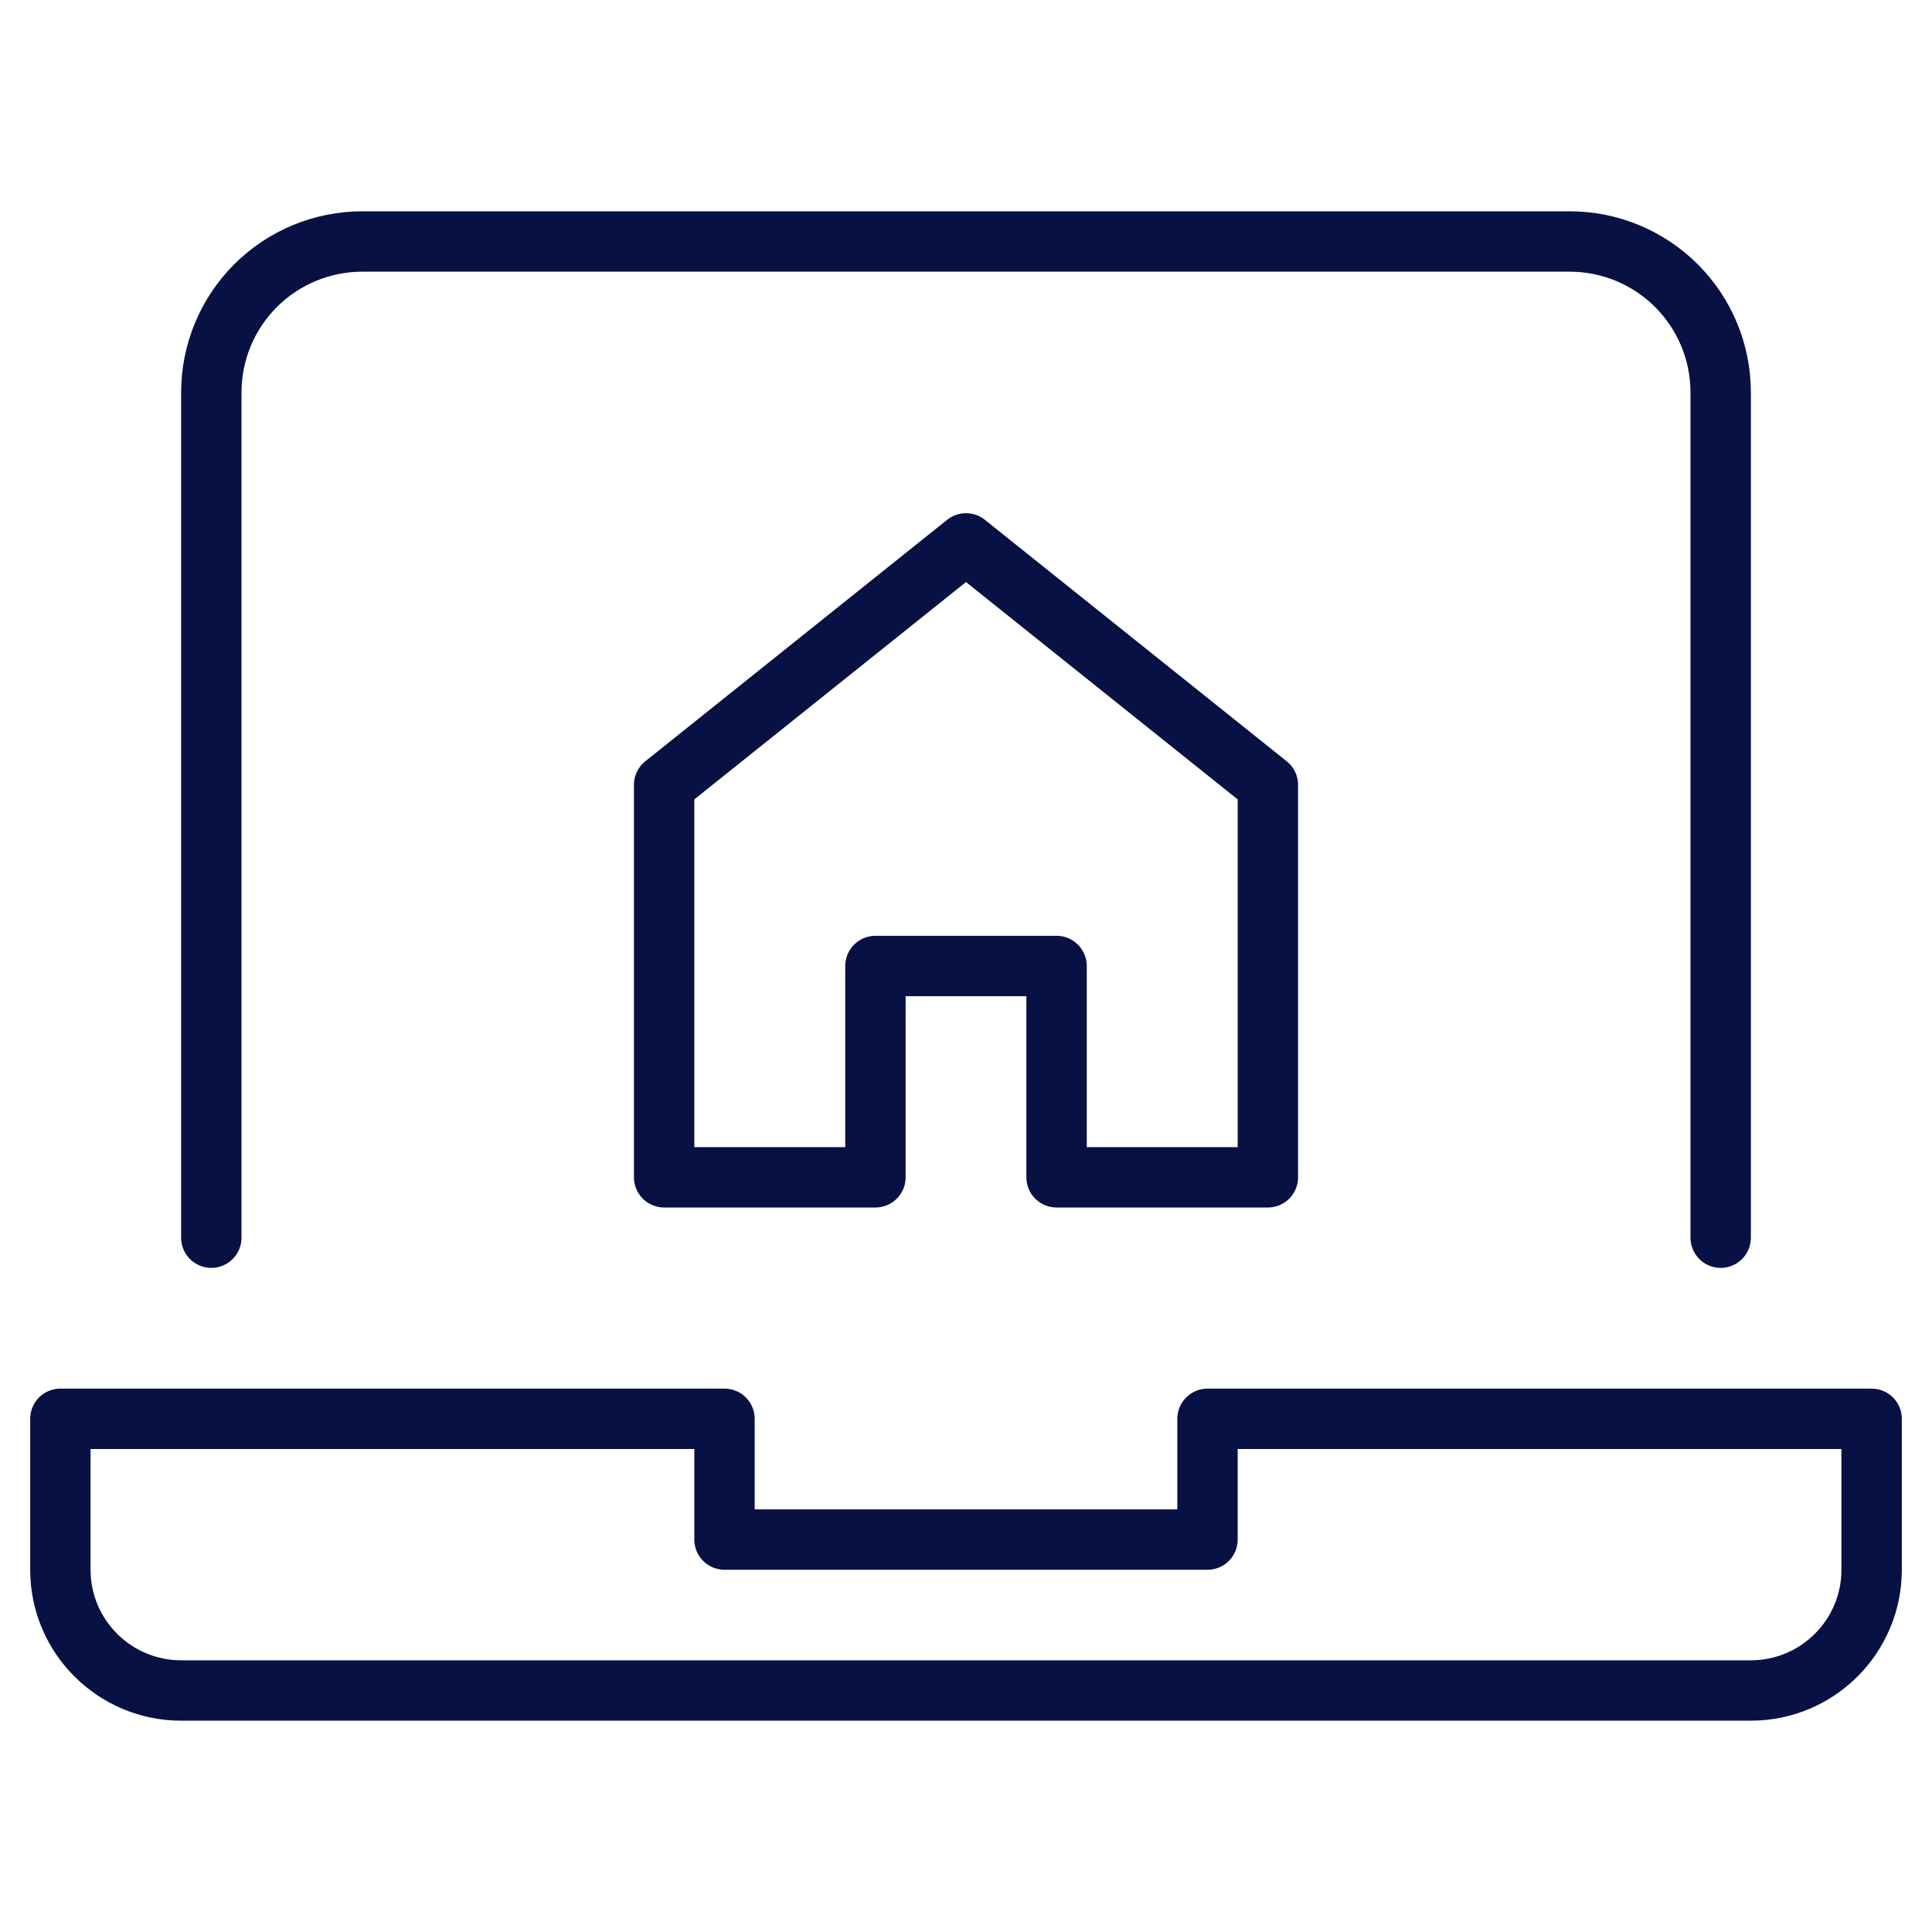
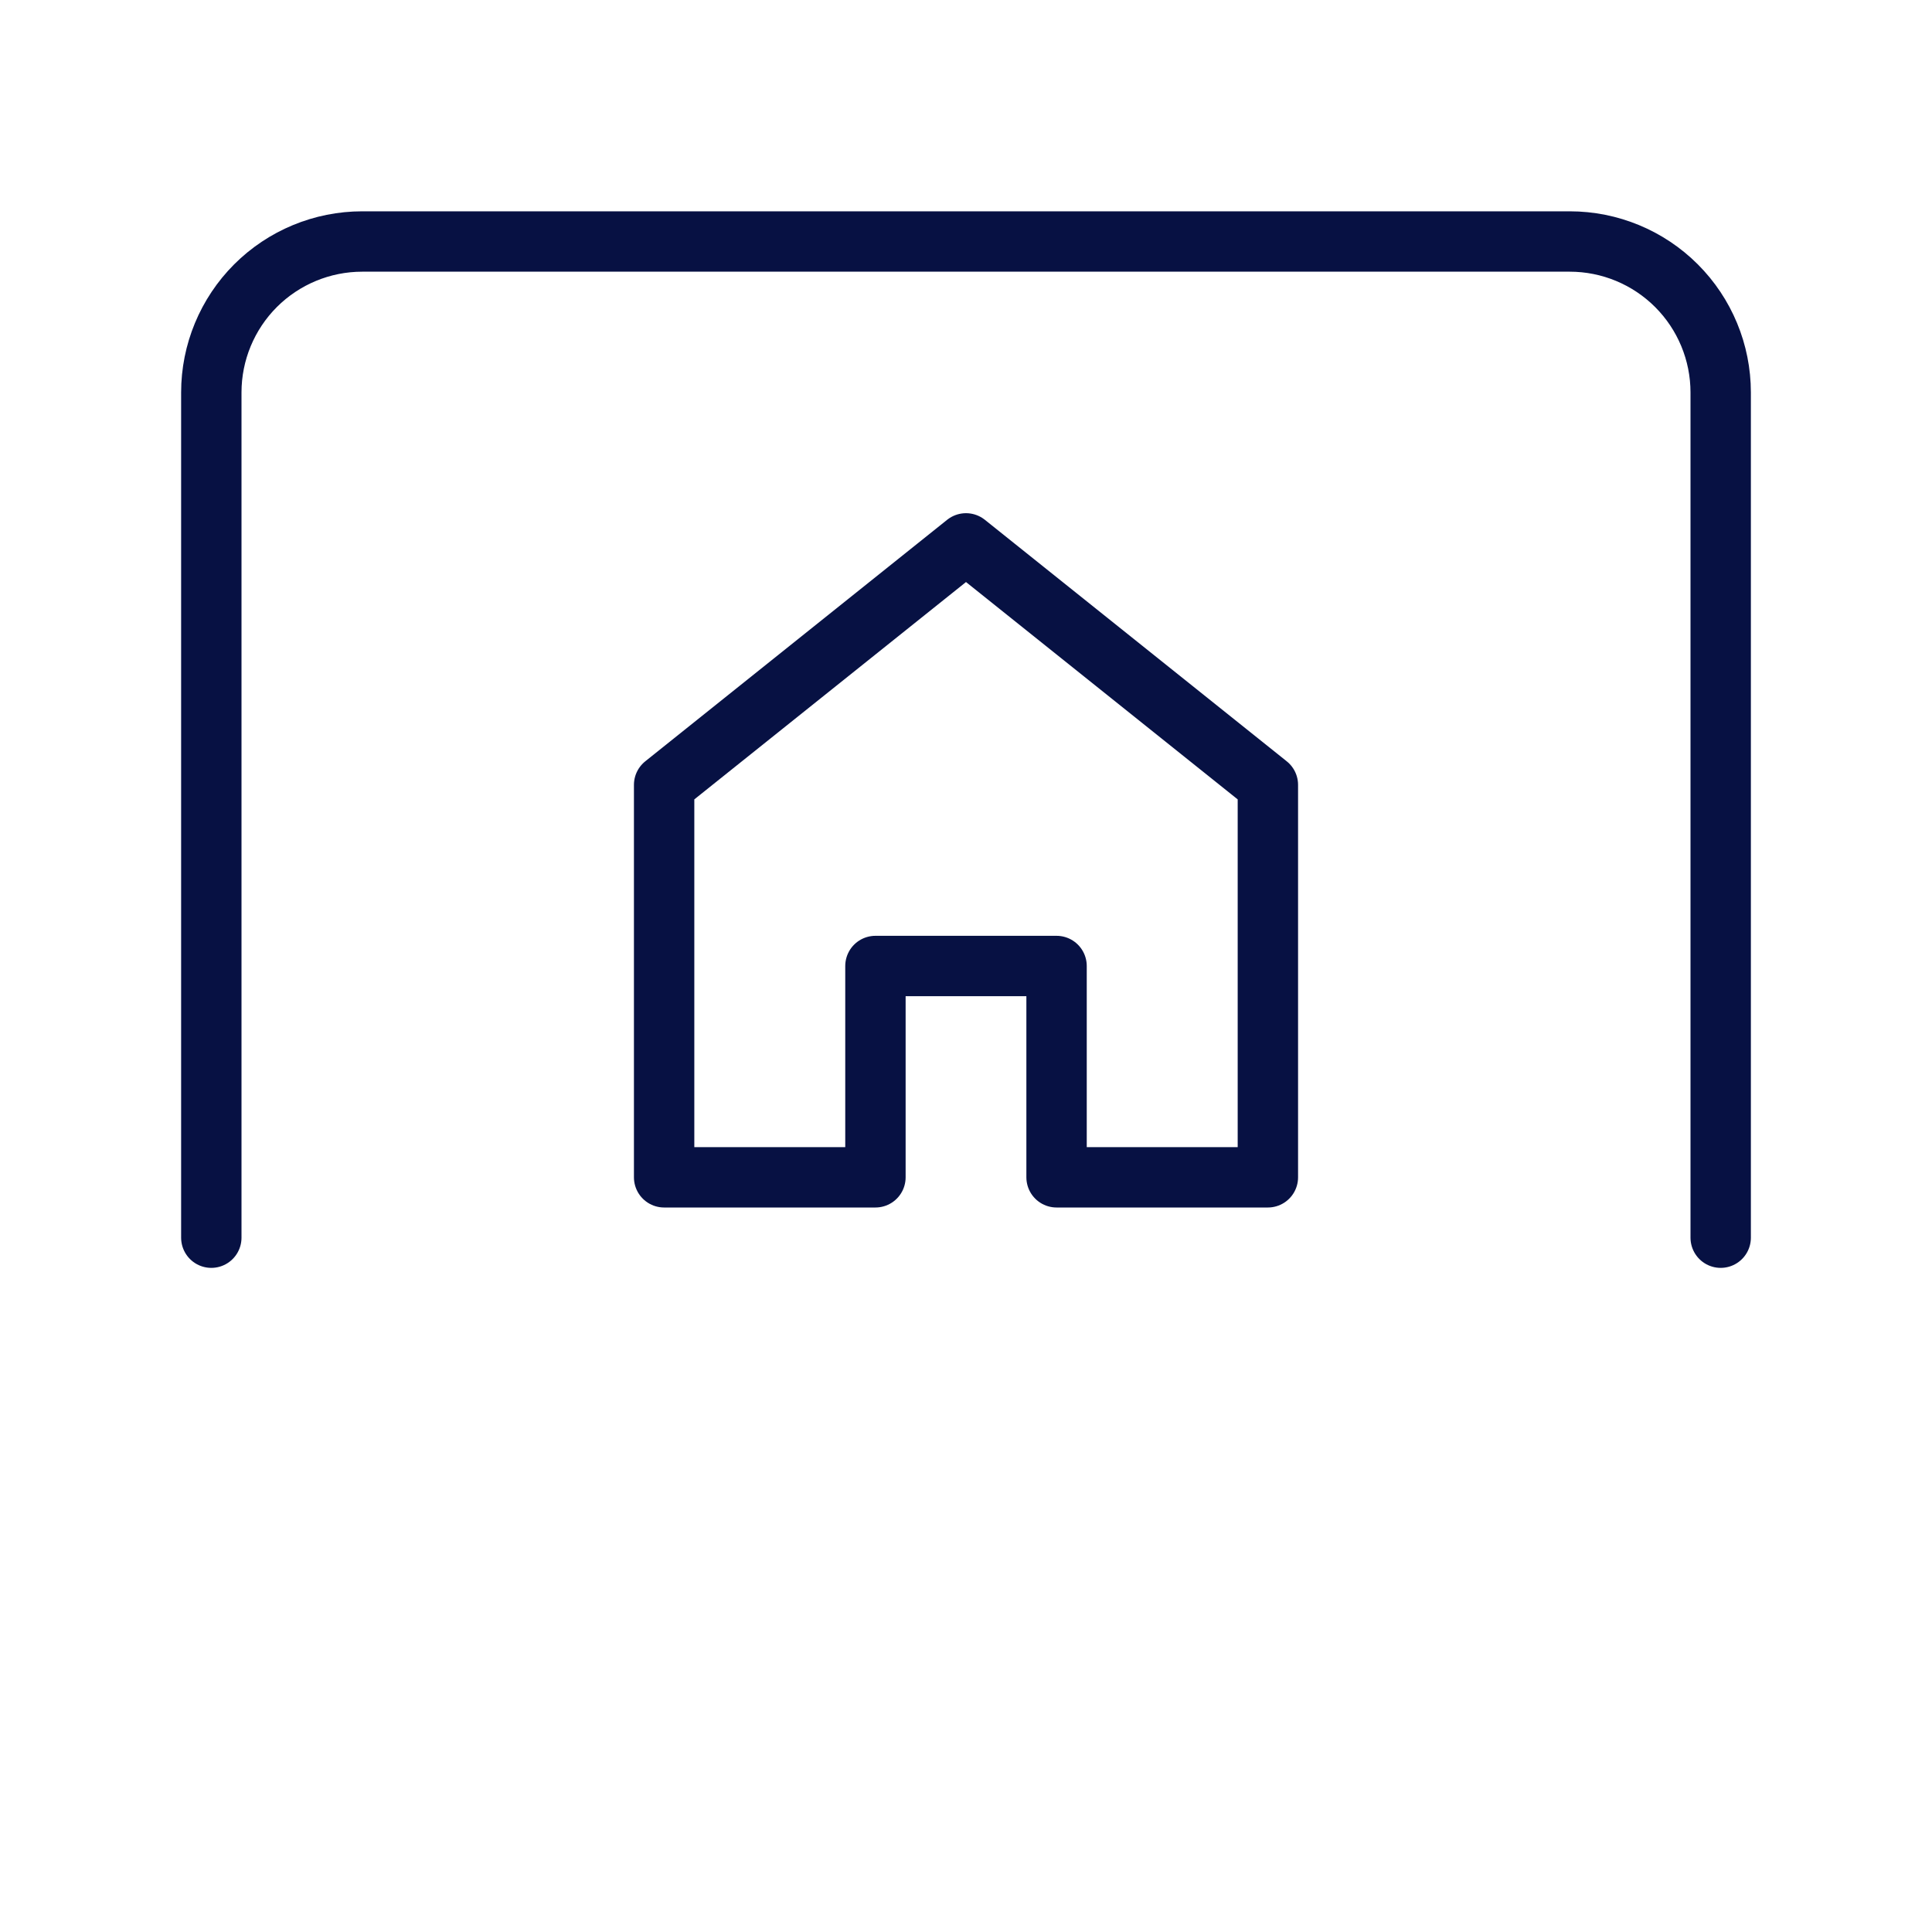
<svg xmlns="http://www.w3.org/2000/svg" width="64" height="64" viewBox="0 0 64 64" fill="none">
  <path d="M7 41V13C7 11.674 7.527 10.402 8.464 9.464C9.402 8.527 10.674 8 12 8H52C53.326 8 54.598 8.527 55.535 9.464C56.473 10.402 57 11.674 57 13V41" stroke="#071143" stroke-width="2" stroke-linecap="round" stroke-linejoin="round" />
  <path d="M32 18L22 26V39H29V32H35V39H42V26L32 18Z" stroke="#071143" stroke-width="2" stroke-linecap="round" stroke-linejoin="round" />
-   <path d="M2 47C10.325 47 17.351 47 24 47V51C28.035 51 35.965 51 40 51V47C46.649 47 53.675 47 62 47V52C62 54.209 60.206 56 57.997 56C38.301 56 25.699 56 6.003 56C3.794 56 2 54.209 2 52V47Z" stroke="#071143" stroke-width="2" stroke-linejoin="round" />
</svg>